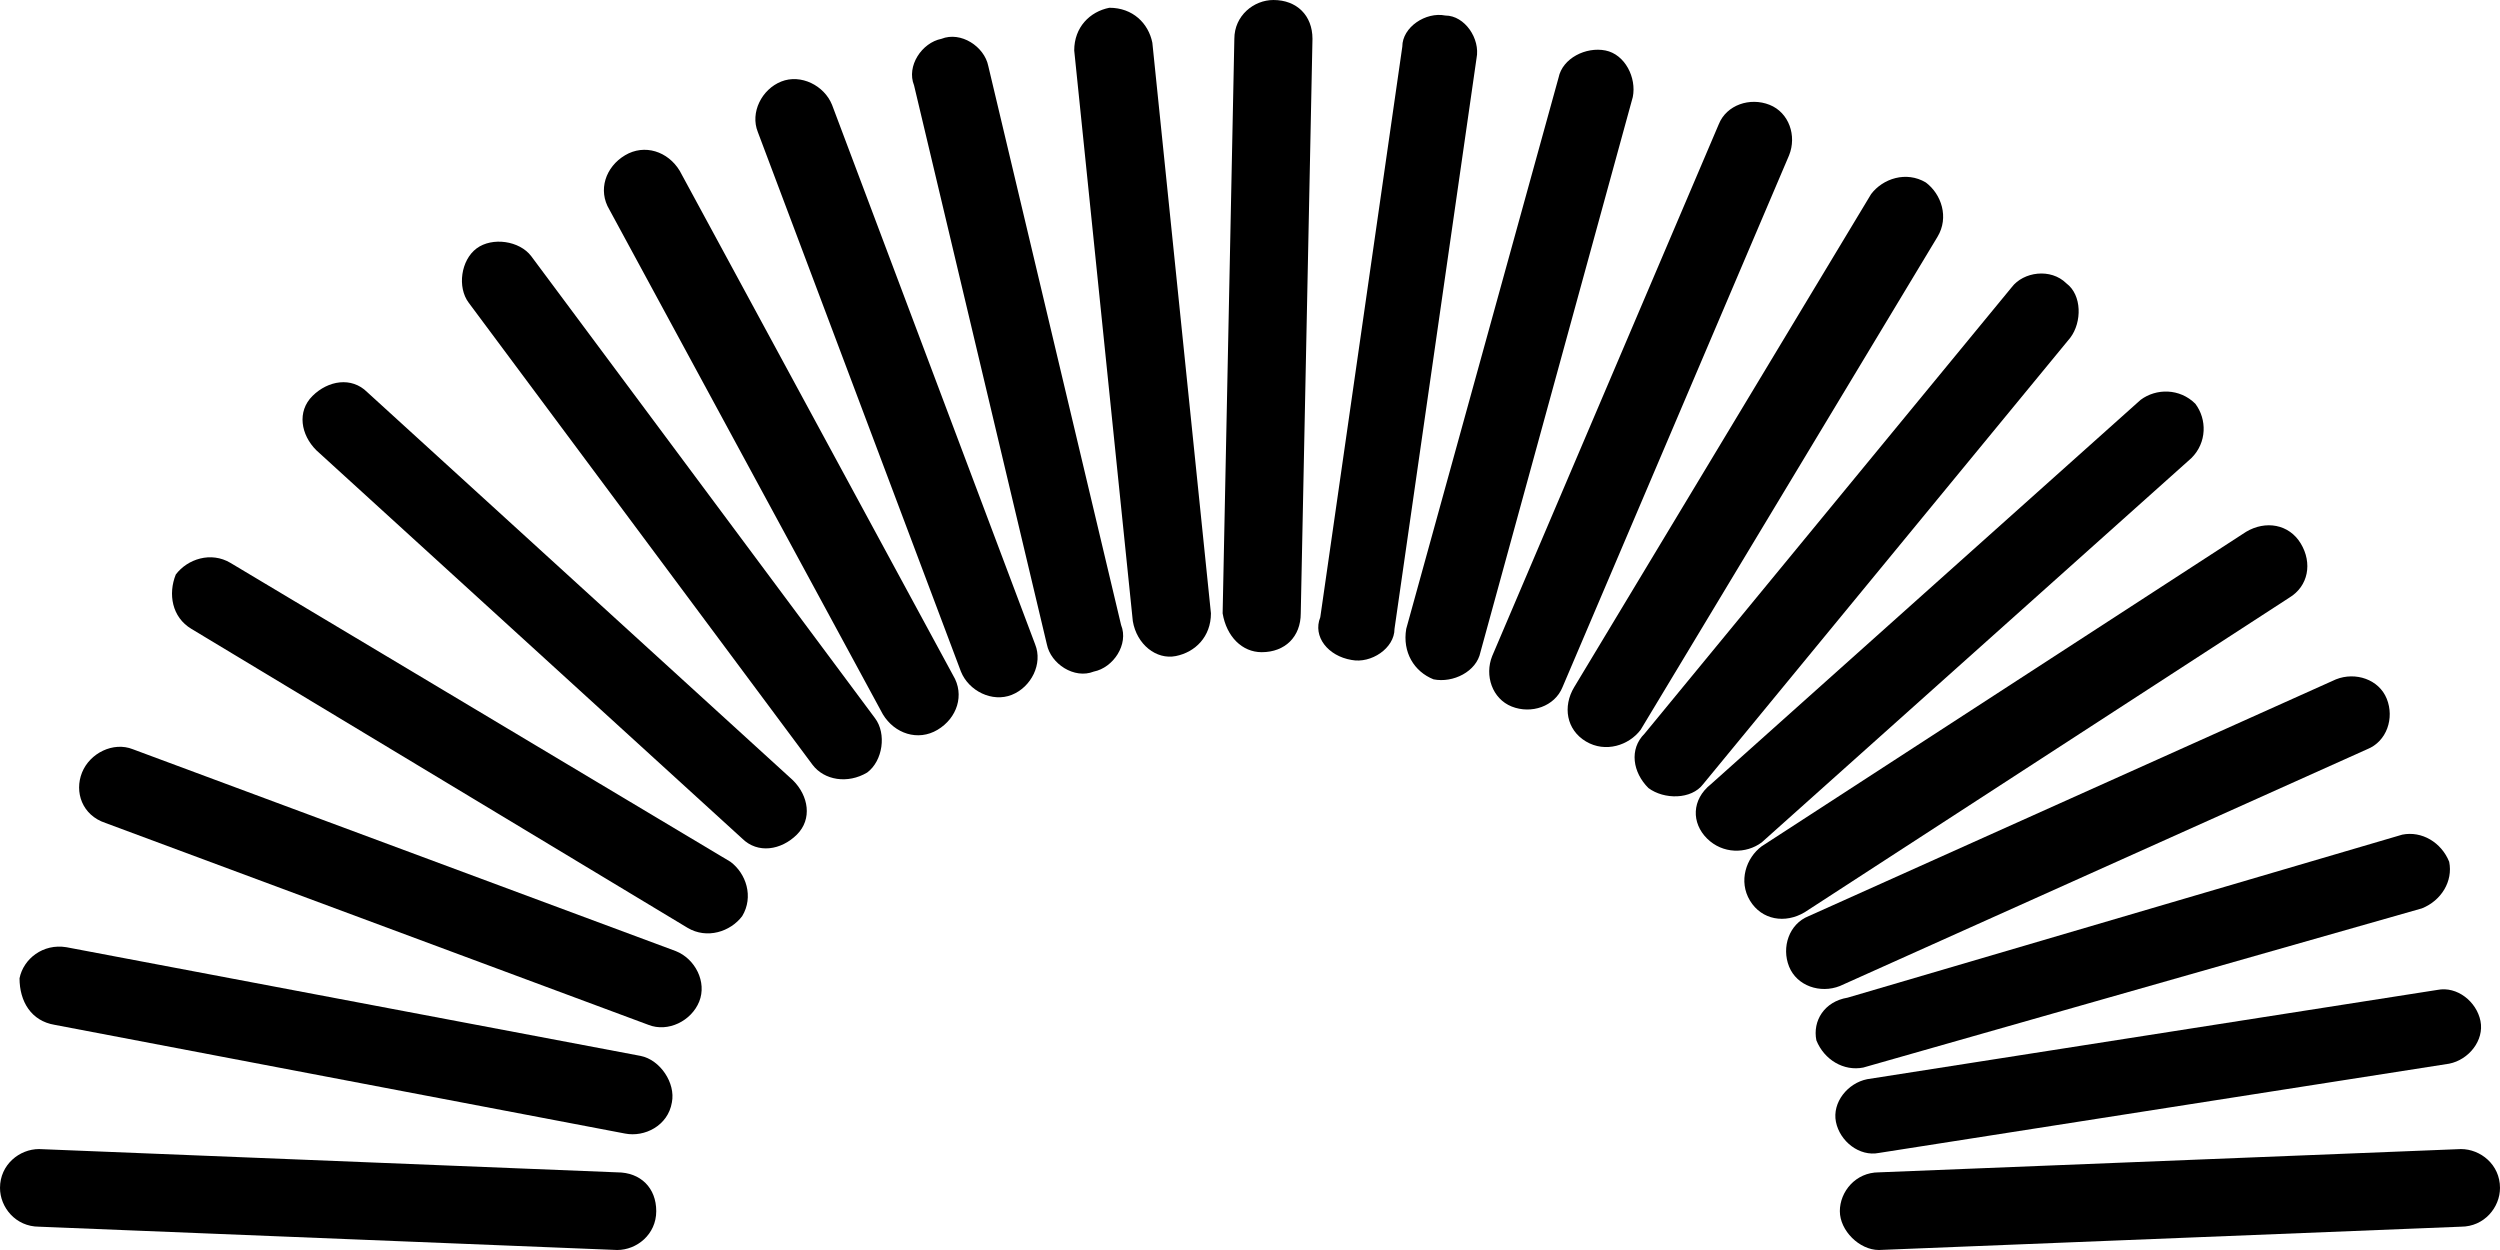
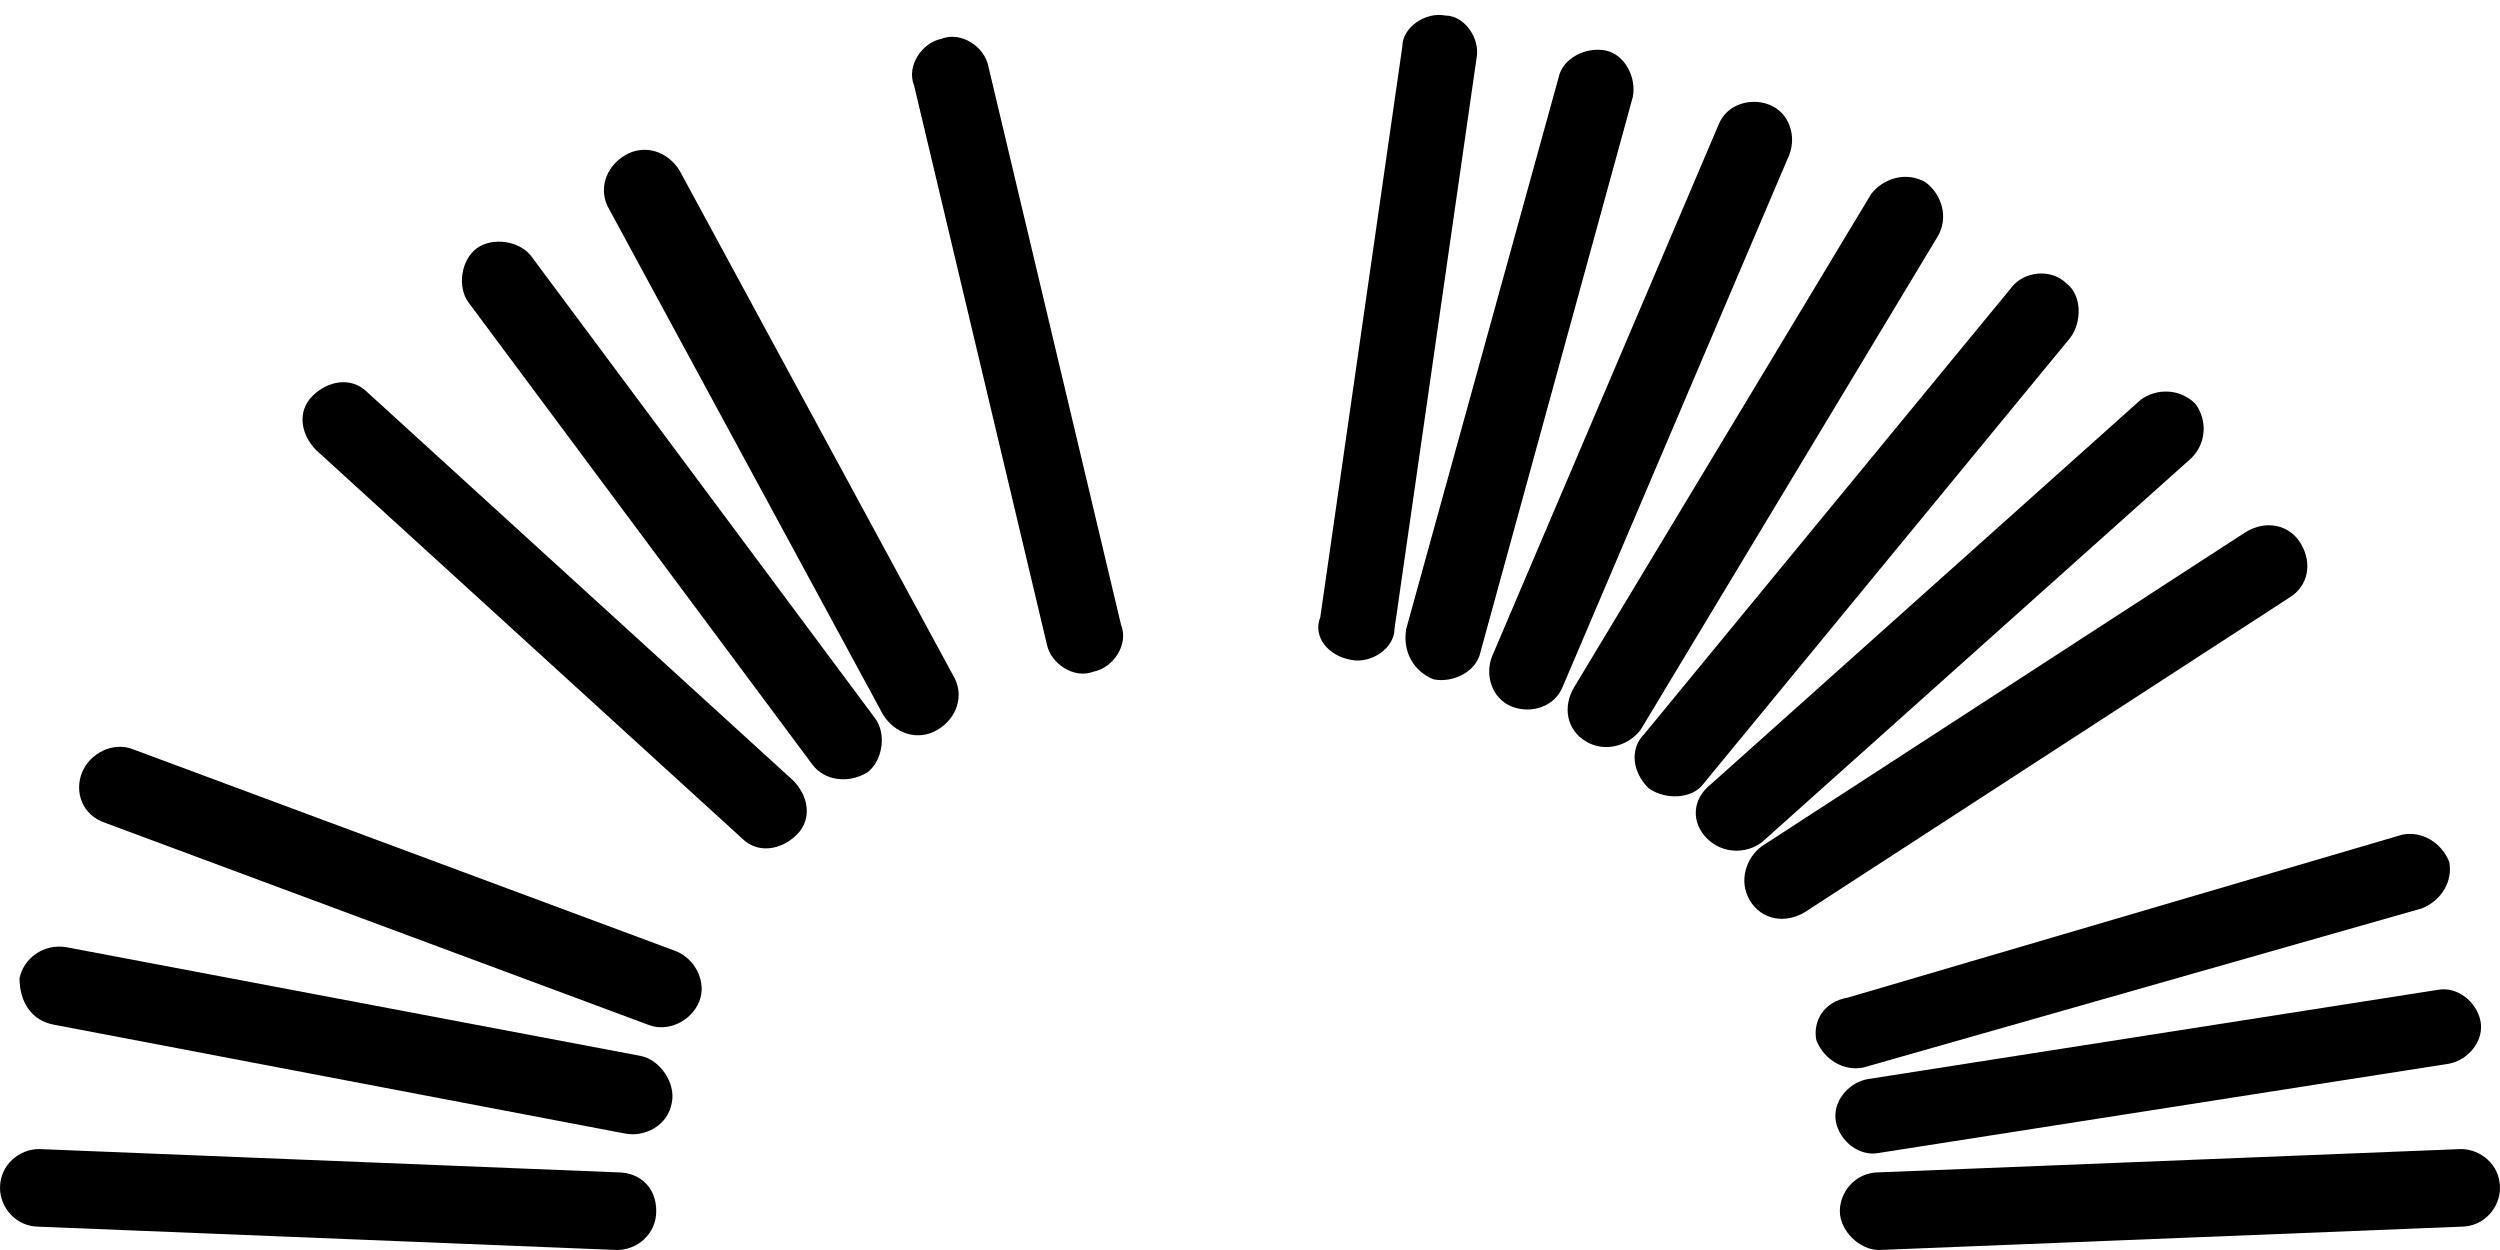
<svg xmlns="http://www.w3.org/2000/svg" width="96" height="48" viewBox="0 0 96 48" fill="none">
  <g clip-path="url(#clip0_6056_2462)">
    <path d="M72.15 45.018C71.25 45.018 70.65 45.764 70.65 46.509C70.65 47.255 71.4 48 72.15 48L94.5 47.105C95.4 47.105 96 46.36 96 45.615C96 44.72 95.25 44.124 94.5 44.124L72.15 45.018Z" fill="black" />
    <path d="M71.7 41.441C70.95 41.59 70.35 42.335 70.5 43.081C70.65 43.826 71.4 44.422 72.15 44.273L94.05 40.845C94.8 40.696 95.4 39.95 95.25 39.205C95.1 38.459 94.35 37.863 93.6 38.012L71.7 41.441Z" fill="black" />
    <path d="M69.749 39.95C70.049 40.696 70.799 41.143 71.549 40.994L92.999 34.882C93.749 34.584 94.199 33.838 94.049 33.093C93.749 32.348 92.999 31.901 92.249 32.05L70.949 38.31C70.049 38.459 69.599 39.205 69.749 39.95Z" fill="black" />
-     <path d="M68.701 37.118C69.001 37.863 69.901 38.161 70.651 37.863L90.901 28.77C91.651 28.472 91.951 27.578 91.651 26.832C91.351 26.087 90.451 25.789 89.701 26.087L69.451 35.18C68.701 35.478 68.401 36.373 68.701 37.118Z" fill="black" />
    <path d="M67.199 34.584C67.649 35.329 68.549 35.478 69.299 35.031L87.899 22.957C88.649 22.509 88.799 21.615 88.349 20.87C87.899 20.124 86.999 19.975 86.249 20.422L67.649 32.497C67.049 32.944 66.749 33.839 67.199 34.584Z" fill="black" />
    <path d="M65.55 32.199C66.15 32.795 67.05 32.795 67.65 32.348L84.15 17.59C84.75 16.994 84.75 16.099 84.3 15.503C83.7 14.907 82.8 14.907 82.2 15.354L65.7 30.112C64.95 30.708 64.95 31.602 65.55 32.199Z" fill="black" />
    <path d="M63.3 30.261C63.9 30.708 64.95 30.708 65.4 30.112L79.499 12.969C79.95 12.373 79.95 11.329 79.35 10.882C78.749 10.286 77.7 10.435 77.249 11.031L63.15 28.174C62.55 28.77 62.7 29.665 63.3 30.261Z" fill="black" />
    <path d="M60.9 28.472C61.65 28.919 62.55 28.621 63 28.025L74.4 9.093C74.85 8.348 74.55 7.454 73.95 7.006C73.2 6.559 72.3 6.857 71.85 7.454L60.45 26.385C60 27.131 60.15 28.025 60.9 28.472Z" fill="black" />
    <path d="M58.05 27.131C58.8 27.429 59.7 27.131 60.001 26.385L68.701 5.963C69.001 5.217 68.701 4.323 67.951 4.025C67.201 3.727 66.3 4.025 66.001 4.77L57.3 25.193C57.001 25.938 57.3 26.832 58.05 27.131Z" fill="black" />
    <path d="M55.049 26.087C55.799 26.236 56.699 25.789 56.849 25.043L62.699 3.727C62.849 2.981 62.399 2.087 61.649 1.938C60.899 1.789 59.999 2.236 59.849 2.981L53.999 24.149C53.849 25.043 54.299 25.789 55.049 26.087Z" fill="black" />
    <path d="M51.899 25.342C52.649 25.491 53.549 24.894 53.549 24.149L56.699 2.236C56.849 1.491 56.249 0.596 55.499 0.596C54.749 0.447 53.849 1.043 53.849 1.789L50.699 23.702C50.399 24.447 50.999 25.192 51.899 25.342Z" fill="black" />
-     <path d="M48.449 25.044C49.349 25.044 49.949 24.447 49.949 23.553L50.399 1.491C50.399 0.596 49.799 0 48.899 0C48.149 0 47.399 0.596 47.399 1.491L46.949 23.553C47.099 24.447 47.699 25.044 48.449 25.044Z" fill="black" />
-     <path d="M45.15 25.193C45.9 25.044 46.5 24.447 46.5 23.553L44.25 1.64C44.1 0.895 43.5 0.298 42.6 0.298C41.85 0.447 41.25 1.044 41.25 1.938L43.5 23.851C43.65 24.745 44.4 25.342 45.15 25.193Z" fill="black" />
    <path d="M40.2 24.745C40.35 25.491 41.25 26.087 42 25.789C42.75 25.64 43.35 24.745 43.05 24L37.95 2.534C37.8 1.789 36.9 1.192 36.15 1.491C35.4 1.64 34.8 2.534 35.1 3.279L40.2 24.745Z" fill="black" />
-     <path d="M36.9 25.789C37.2 26.534 38.1 26.981 38.85 26.683C39.6 26.385 40.05 25.491 39.75 24.745L31.95 4.025C31.65 3.28 30.75 2.832 30 3.131C29.25 3.429 28.8 4.323 29.1 5.068L36.9 25.789Z" fill="black" />
    <path d="M33.901 27.428C34.351 28.174 35.251 28.472 36.001 28.025C36.751 27.578 37.051 26.683 36.601 25.938L26.101 6.559C25.651 5.813 24.751 5.515 24.001 5.963C23.251 6.41 22.951 7.304 23.401 8.05L33.901 27.428Z" fill="black" />
    <path d="M31.2 29.366C31.65 29.963 32.55 30.112 33.3 29.665C33.9 29.217 34.05 28.174 33.6 27.578L20.4 9.838C19.95 9.242 18.9 9.093 18.3 9.54C17.7 9.988 17.55 11.031 18 11.627L31.2 29.366Z" fill="black" />
    <path d="M28.499 32.199C29.099 32.795 29.999 32.646 30.599 32.05C31.199 31.453 31.049 30.559 30.449 29.963L14.099 15.056C13.499 14.46 12.599 14.609 11.999 15.205C11.399 15.801 11.549 16.696 12.149 17.292L28.499 32.199Z" fill="black" />
-     <path d="M7.35 24.149L26.4 35.627C27.15 36.074 28.05 35.776 28.5 35.18C28.95 34.435 28.65 33.54 28.05 33.093L8.85 21.615C8.1 21.168 7.2 21.466 6.75 22.062C6.45 22.807 6.6 23.702 7.35 24.149Z" fill="black" />
    <path d="M4.05 31.602L24.9 39.354C25.65 39.652 26.55 39.205 26.85 38.46C27.15 37.714 26.7 36.82 25.95 36.522L5.1 28.77C4.35 28.472 3.45 28.919 3.15 29.665C2.85 30.41 3.15 31.304 4.05 31.602Z" fill="black" />
    <path d="M2.1 39.354L24 43.528C24.75 43.677 25.65 43.23 25.8 42.335C25.95 41.59 25.35 40.696 24.6 40.547L2.55 36.373C1.65 36.224 0.9 36.82 0.75 37.565C0.75 38.46 1.2 39.205 2.1 39.354Z" fill="black" />
    <path d="M1.5 47.105L23.7 48C24.45 48 25.2 47.404 25.2 46.509C25.2 45.615 24.6 45.018 23.7 45.018L1.5 44.124C0.75 44.124 0 44.72 0 45.615C0 46.36 0.6 47.105 1.5 47.105Z" fill="black" />
  </g>
  <defs>
    <clipPath id="clip0_6056_2462">
      <rect width="96" height="48" fill="white" />
    </clipPath>
  </defs>
</svg>